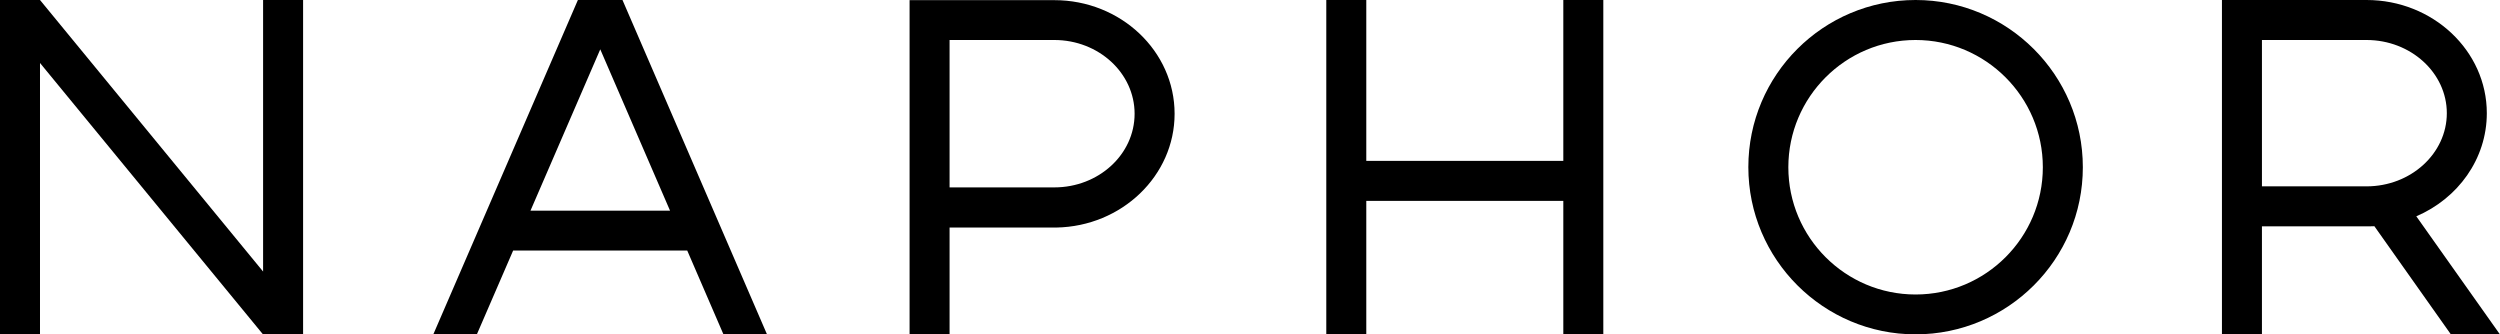
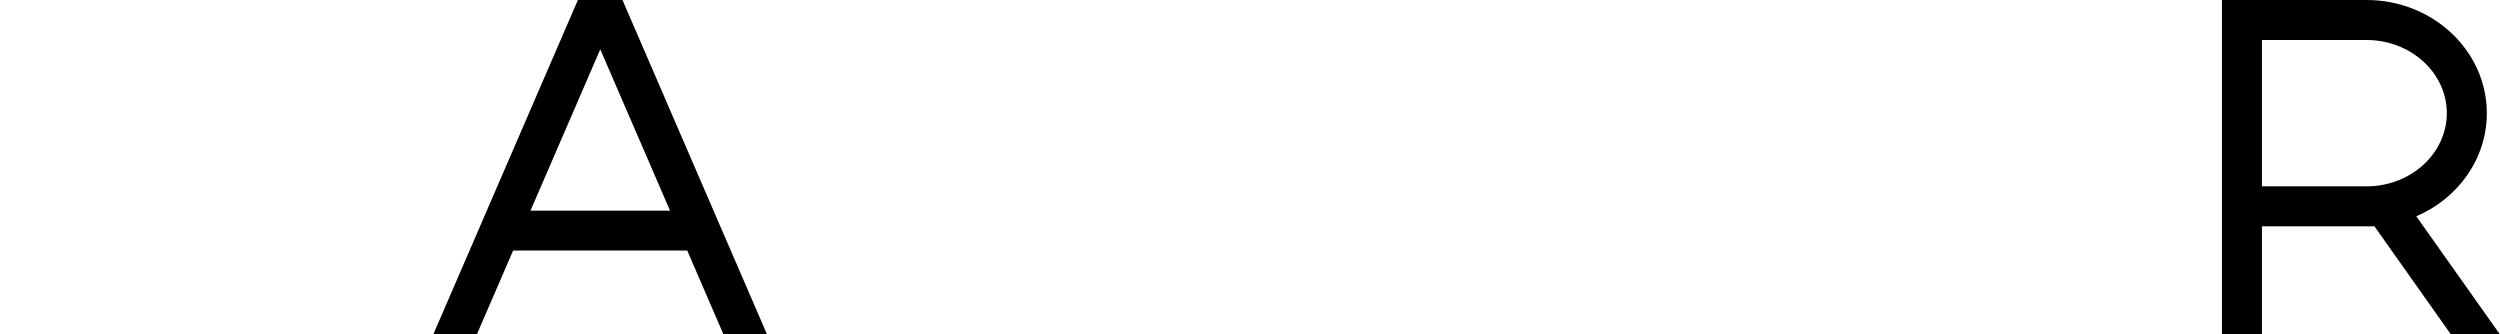
<svg xmlns="http://www.w3.org/2000/svg" version="1.1" id="Logo" x="0px" y="0px" viewBox="0 0 1687.6 225.8" style="enable-background:new 0 0 1687.6 225.8;" xml:space="preserve">
  <g id="NAPHOR">
-     <polygon id="N" points="204.6,0 177.6,0 177.6,183.3 27,0 27,0 20.4,0 0,0 0,225.7 27,225.7 27,42.5 177.6,225.8 185.3,225.8    185.4,225.7 204.6,225.7  " />
    <path id="A" d="M488.4,225.8h29.4L420.2,0h-0.7h-28.7h-0.7l-97.6,225.7h29.4l24.5-56.6h117.5L488.4,225.8z M358.1,142.2l47.1-108.9   l47.1,108.9H358.1z" />
-     <path id="P" d="M792.9,76.8c0-42.3-36.4-76.7-81.2-76.7H641v0h-27v225.7h27v-72.2h72.1v0C757.3,152.8,792.9,118.6,792.9,76.8z    M711.7,126.5H641V27h70.7c29.9,0,54.2,22.3,54.2,49.8S741.6,126.5,711.7,126.5z" />
-     <polygon id="H" points="1055.3,0 1055.3,108.6 922.3,108.6 922.3,0 895.3,0 895.3,225.7 922.3,225.7 922.3,135.6 1055.3,135.6    1055.3,225.7 1082.3,225.7 1082.3,0  " />
-     <path id="O" d="M1293.1,225.7c-62.2,0-112.9-50.6-112.9-112.9S1230.8,0,1293.1,0c62.2,0,112.9,50.6,112.9,112.9   S1355.3,225.7,1293.1,225.7z M1293.1,27c-47.4,0-85.9,38.5-85.9,85.9c0,47.4,38.5,85.9,85.9,85.9c47.4,0,85.9-38.5,85.9-85.9   C1379,65.5,1340.4,27,1293.1,27z" />
    <path id="R" d="M1654.5,225.8h33.1l-56.5-79.8c28.1-12,47.6-38.7,47.6-69.6c0-42.1-36.4-76.4-81.2-76.4h-71.1v0h-26.5v225.7h27   v-72.9h72.1v0c1.3,0,2.5-0.1,3.8-0.1L1654.5,225.8z M1526.9,125.8V27h70.6c29.9,0,54.2,22.2,54.2,49.4s-24.3,49.4-54.2,49.4H1526.9   z" />
  </g>
</svg>